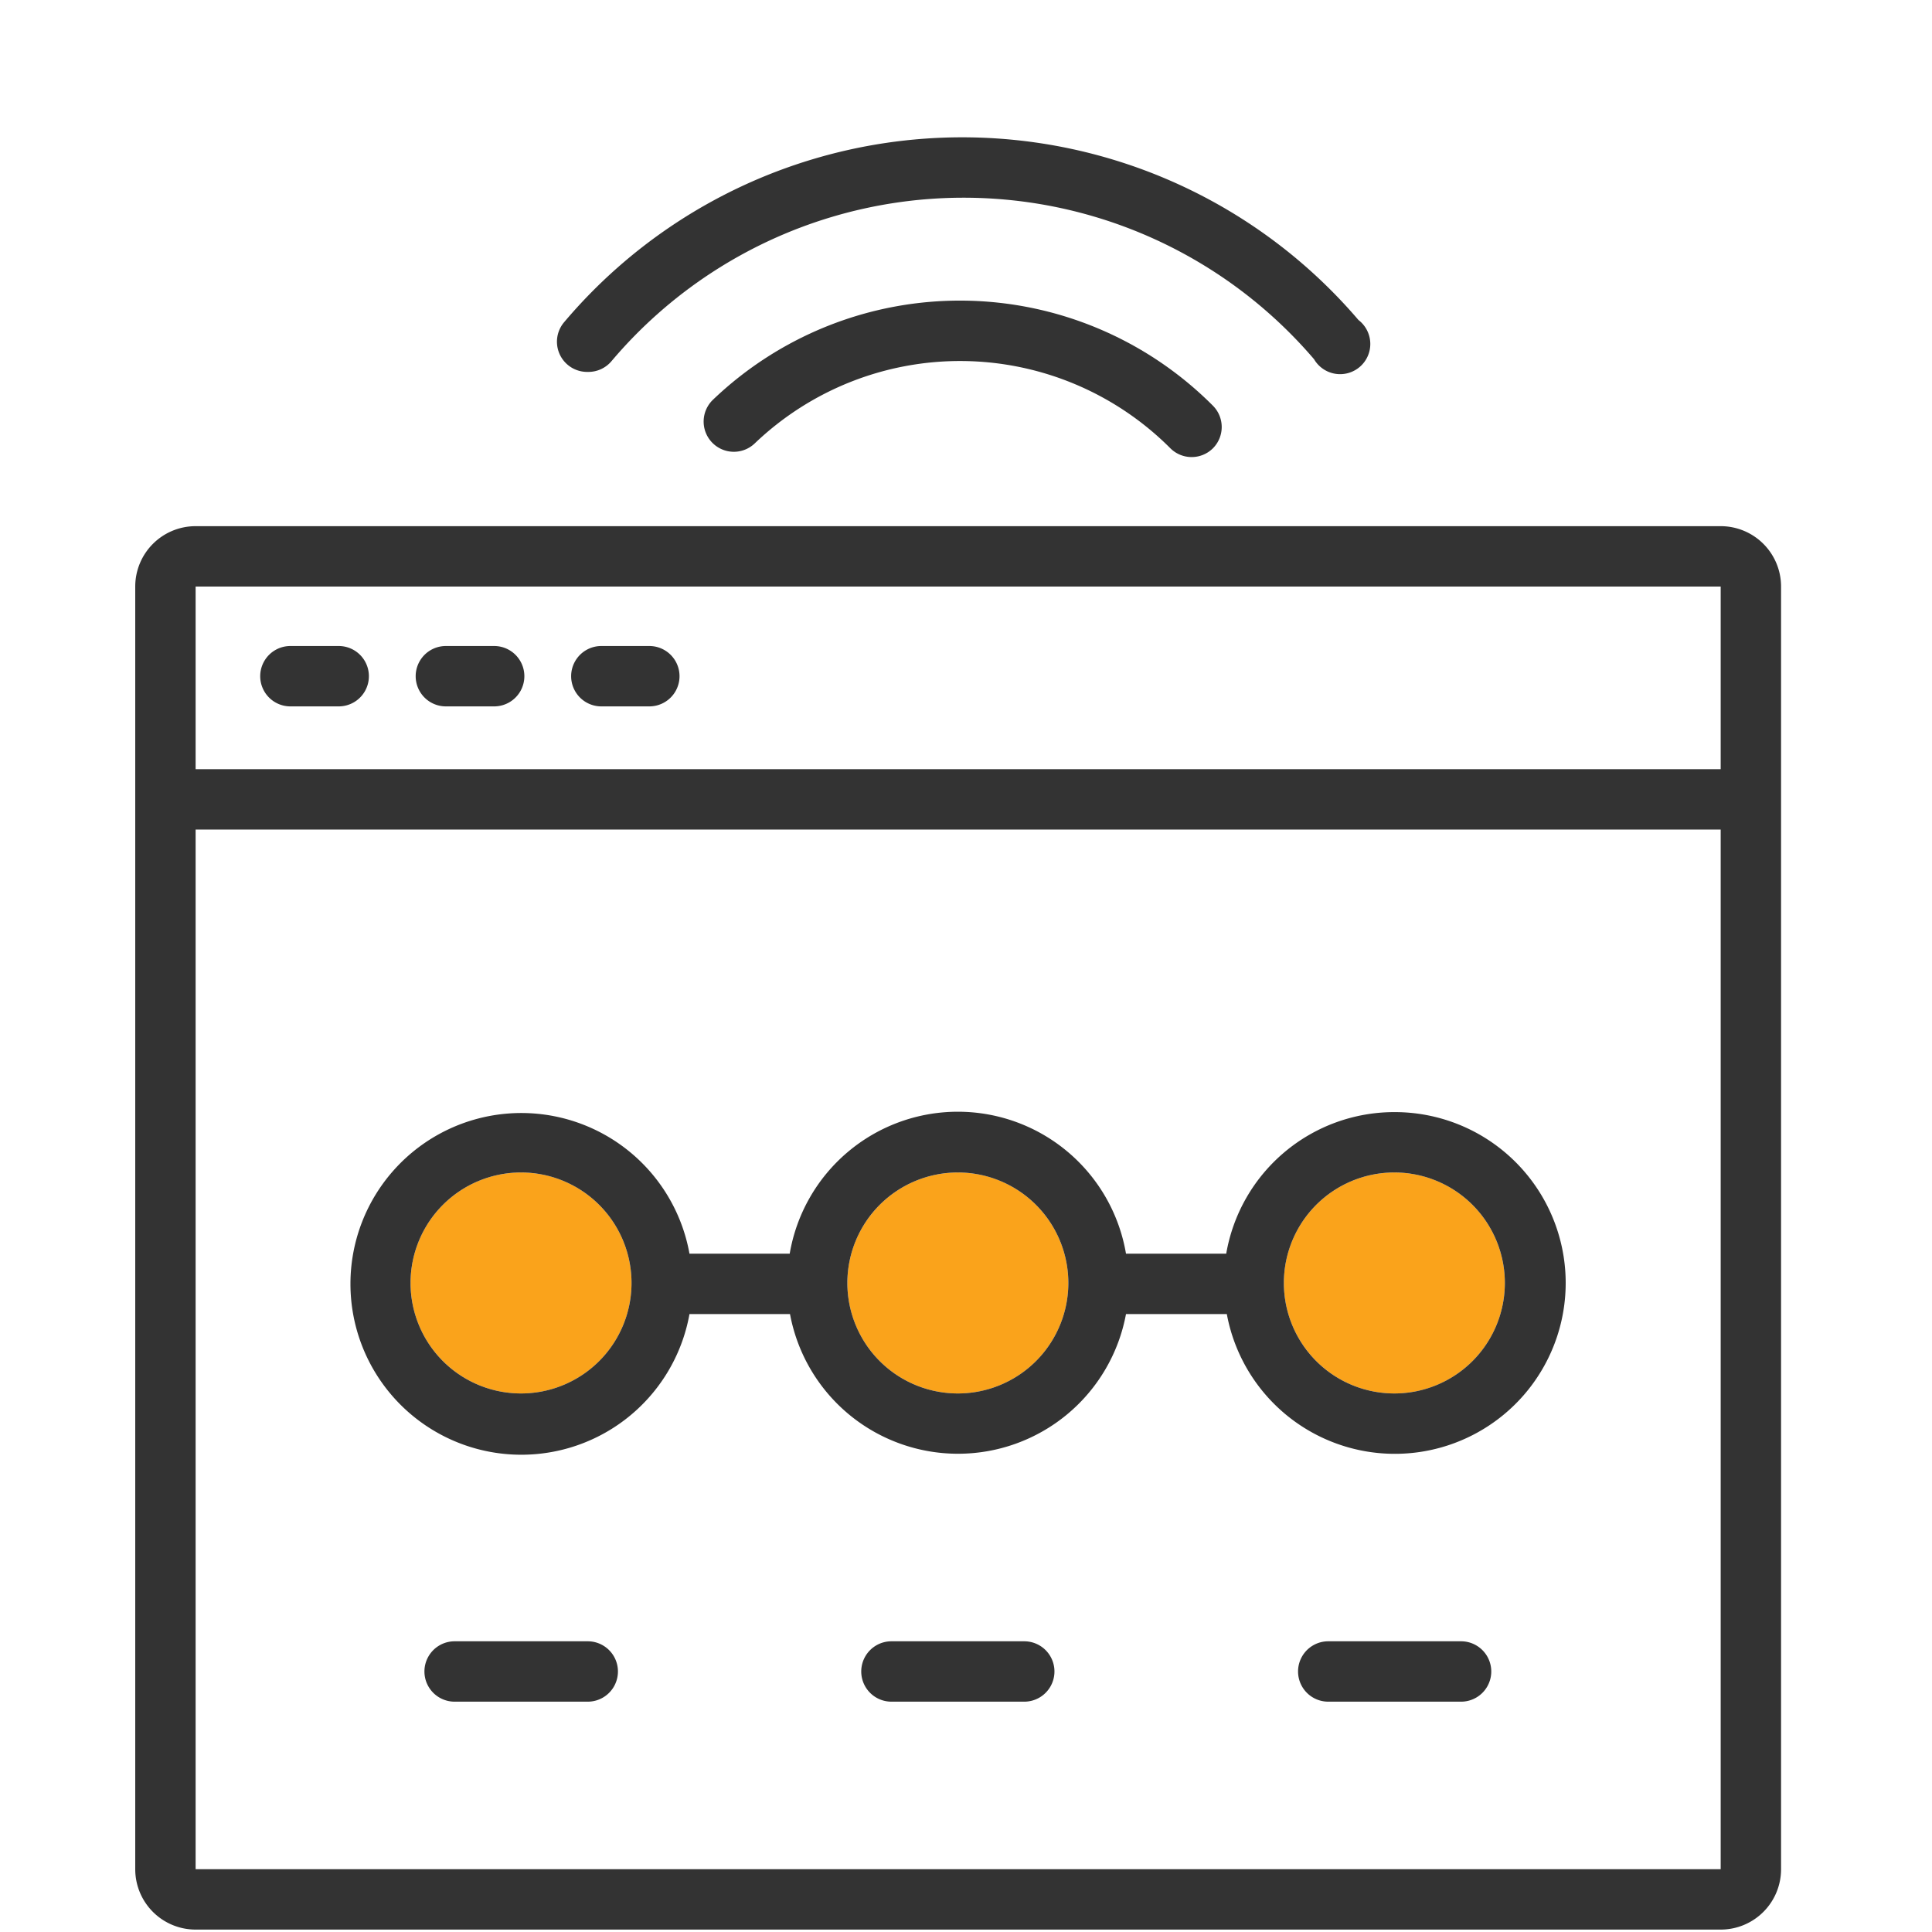
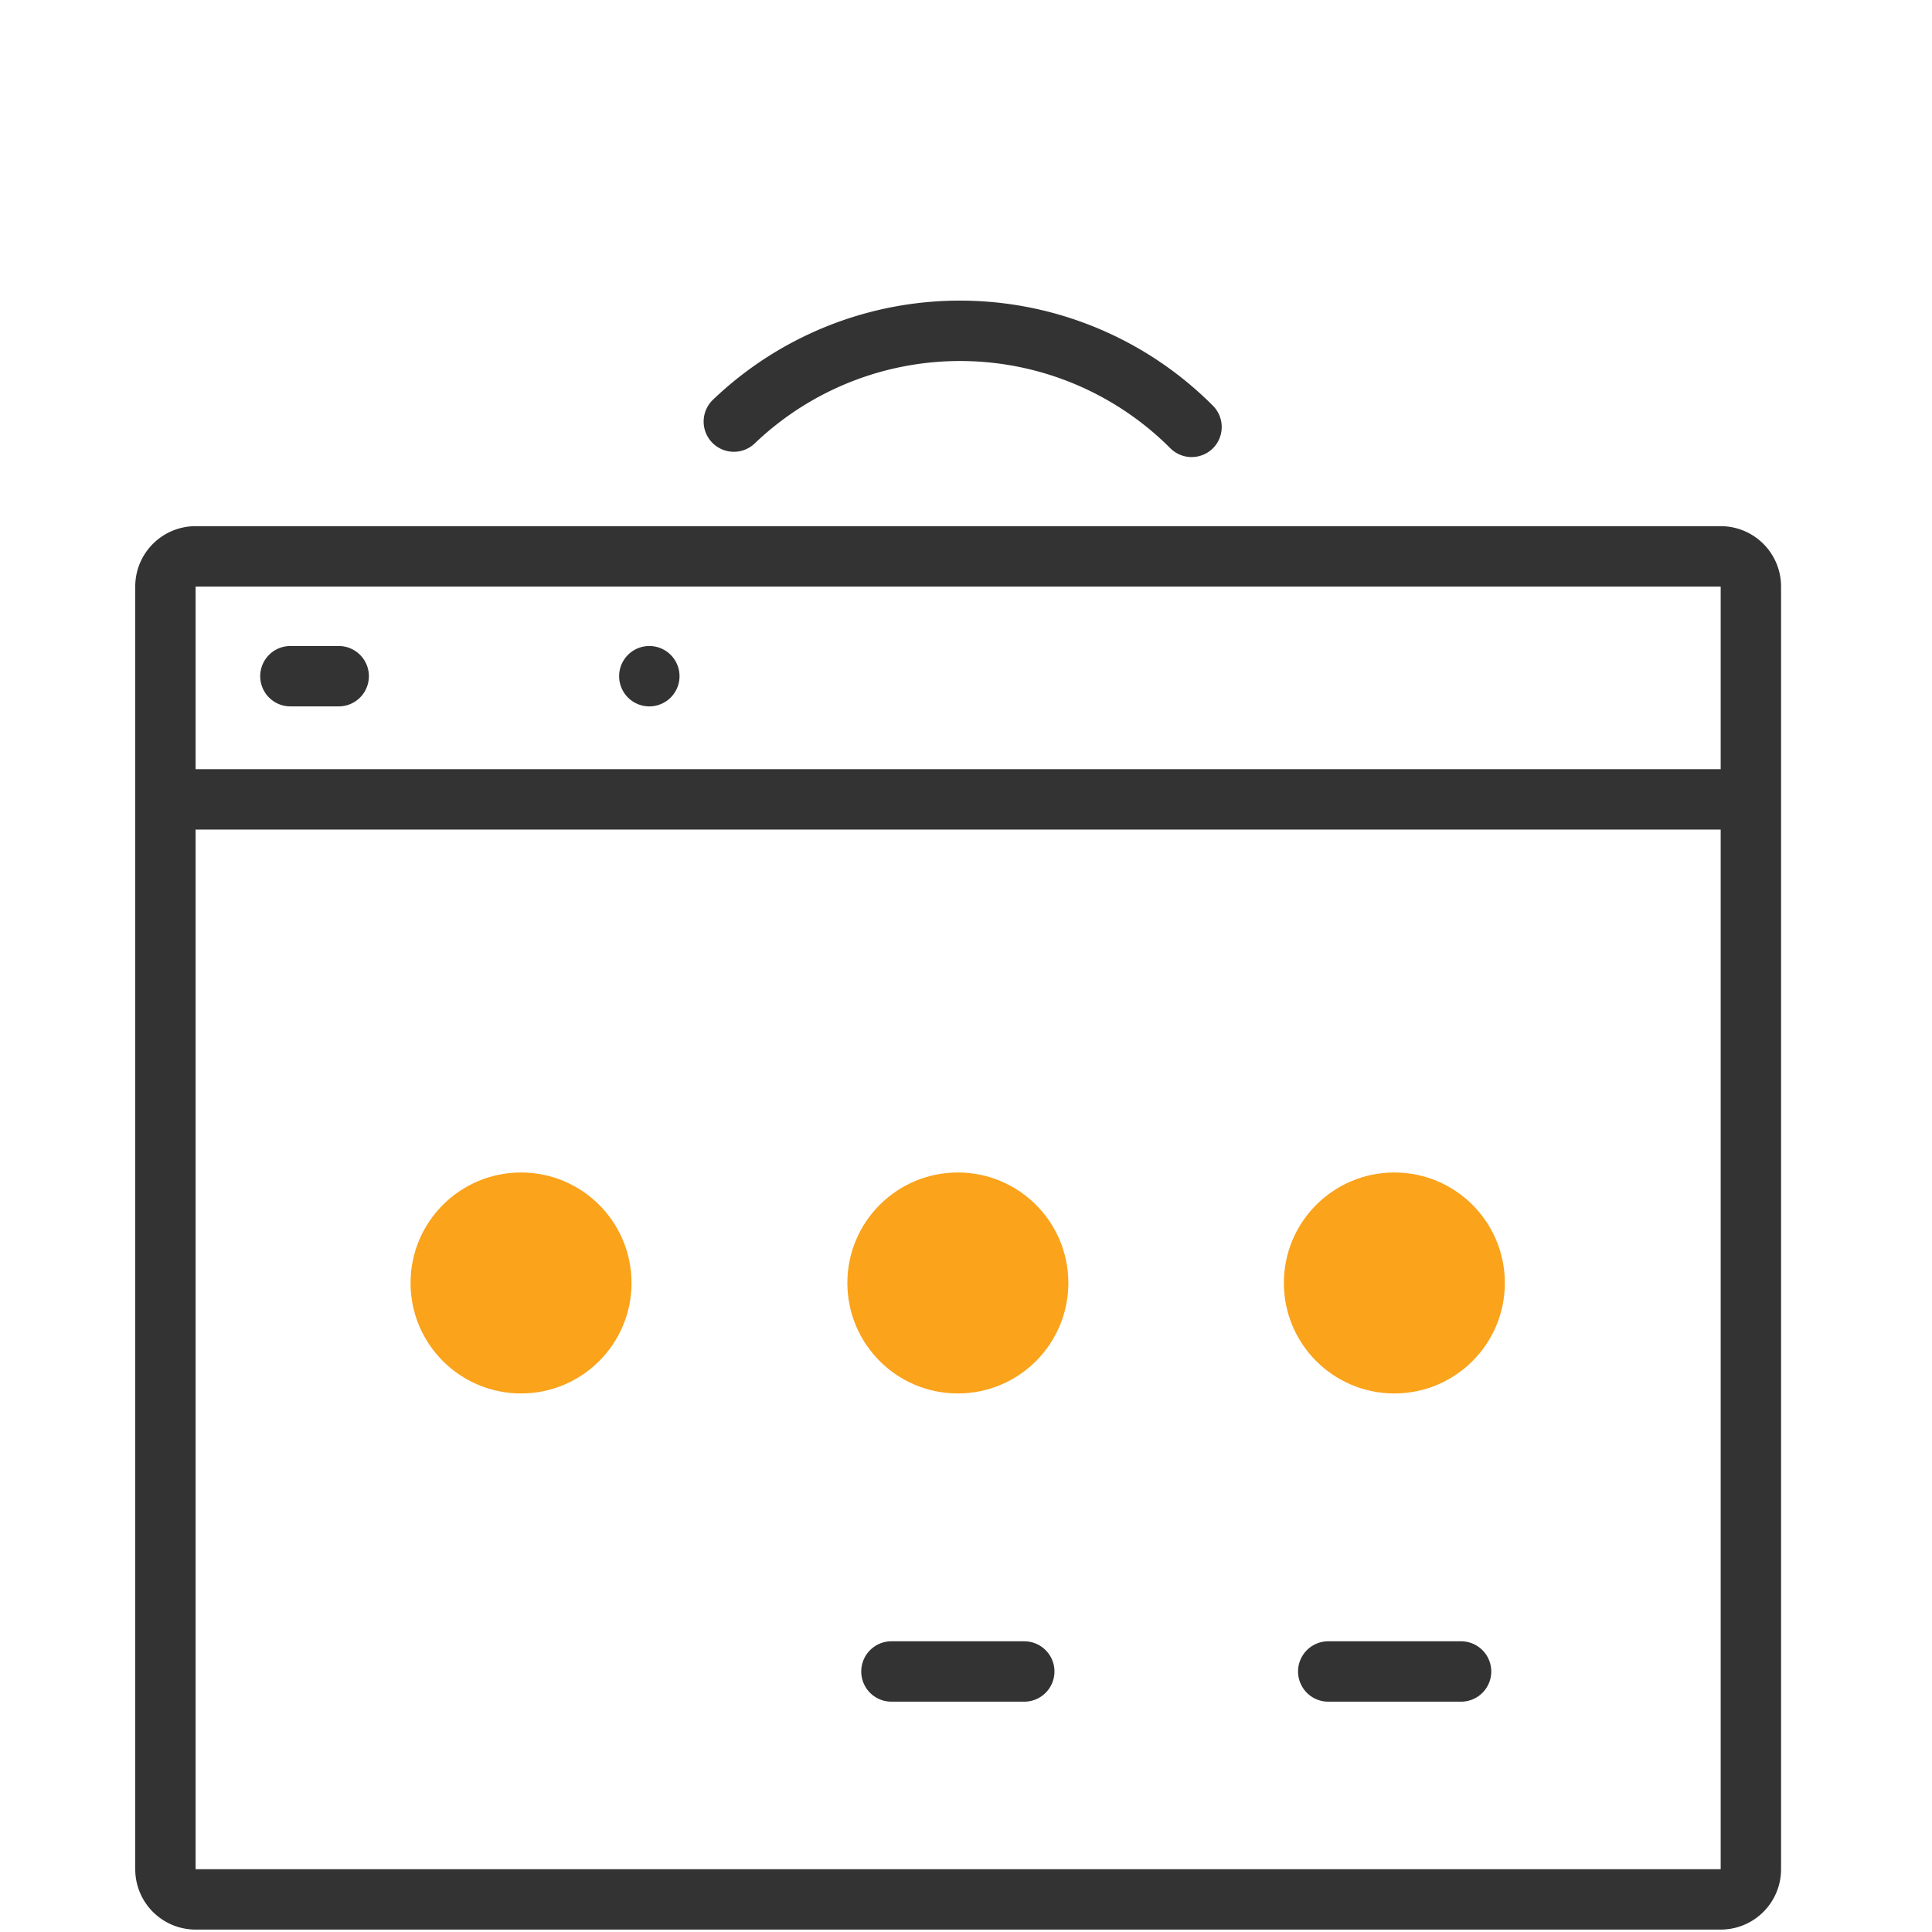
<svg xmlns="http://www.w3.org/2000/svg" id="Layer_1" data-name="Layer 1" width="0.89in" height="0.89in" viewBox="0 0 64 64">
  <defs>
    <style>
      .cls-1 {
        fill: none;
      }

      .cls-2 {
        fill: #faa31b;
      }

      .cls-3 {
        fill: #333;
      }
    </style>
  </defs>
  <title>squareArtboard 1</title>
  <g>
-     <path class="cls-1" d="M6.48,27.48V61.92H57V27.48Zm13,28.89H15.06a1,1,0,1,1,0-2h4.41a1,1,0,1,1,0,2Zm14.46,0h-4.4a1,1,0,0,1,0-2h4.4a1,1,0,0,1,0,2Zm14.47,0H44a1,1,0,0,1,0-2H48.4a1,1,0,0,1,0,2Zm-2.21-8.21a5.66,5.66,0,0,1-5.56-4.63H37.29a5.66,5.66,0,0,1-11.13,0H22.83a5.66,5.66,0,1,1,0-2h3.32a5.65,5.65,0,0,1,11.14,0h3.32a5.66,5.66,0,1,1,5.57,6.63Z" />
    <path class="cls-1" d="M57,25.48V19.43H6.48v6.05Zm-37-4.08h1.59a1,1,0,0,1,0,2H19.92a1,1,0,0,1,0-2Zm-5.15,0h1.6a1,1,0,0,1,0,2h-1.6a1,1,0,0,1,0-2Zm-5.15,0h1.6a1,1,0,0,1,0,2H9.62a1,1,0,1,1,0-2Z" />
    <circle class="cls-2" cx="17.26" cy="42.5" r="3.66" />
    <circle class="cls-2" cx="31.73" cy="42.5" r="3.66" />
    <circle class="cls-2" cx="46.19" cy="42.5" r="3.66" />
-     <path class="cls-3" d="M46.19,36.84a5.65,5.65,0,0,0-5.57,4.69H37.3a5.65,5.65,0,0,0-11.14,0H22.84a5.66,5.66,0,1,0,0,2h3.33a5.66,5.66,0,0,0,11.13,0h3.34a5.66,5.66,0,1,0,5.56-6.69ZM17.26,46.16a3.66,3.66,0,1,1,3.66-3.66A3.66,3.66,0,0,1,17.26,46.16Zm14.47,0a3.66,3.66,0,1,1,3.66-3.66A3.66,3.66,0,0,1,31.73,46.16Zm14.46,0a3.66,3.66,0,1,1,3.66-3.66A3.66,3.66,0,0,1,46.19,46.16Z" />
-     <path class="cls-3" d="M19.47,54.37H15.06a1,1,0,1,0,0,2h4.41a1,1,0,1,0,0-2Z" />
    <path class="cls-3" d="M33.93,54.37h-4.4a1,1,0,0,0,0,2h4.4a1,1,0,0,0,0-2Z" />
    <path class="cls-3" d="M48.4,54.37H44a1,1,0,0,0,0,2H48.4a1,1,0,0,0,0-2Z" />
    <path class="cls-3" d="M23.62,13.24A1,1,0,1,0,25,14.69a9.84,9.84,0,0,1,13.77.16,1,1,0,0,0,1.41,0,1,1,0,0,0,0-1.41,11.83,11.83,0,0,0-16.56-.2Z" />
-     <path class="cls-3" d="M19.49,12.32a1,1,0,0,0,.77-.36,15.27,15.27,0,0,1,23.27-.06A1,1,0,1,0,45,10.6a17.26,17.26,0,0,0-26.31.07,1,1,0,0,0,.76,1.65Z" />
    <path class="cls-3" d="M57,17.43H6.48a2,2,0,0,0-2,2V61.92a2,2,0,0,0,2,2H57a2,2,0,0,0,2-2V19.43A2,2,0,0,0,57,17.43Zm0,2v6.05H6.48V19.43ZM6.48,61.92V27.48H57V61.92Z" />
    <path class="cls-3" d="M9.62,23.4h1.6a1,1,0,0,0,0-2H9.62a1,1,0,1,0,0,2Z" />
-     <path class="cls-3" d="M14.77,23.4h1.6a1,1,0,0,0,0-2h-1.6a1,1,0,0,0,0,2Z" />
-     <path class="cls-3" d="M19.92,23.4h1.59a1,1,0,0,0,0-2H19.92a1,1,0,0,0,0,2Z" />
+     <path class="cls-3" d="M19.92,23.4h1.59a1,1,0,0,0,0-2a1,1,0,0,0,0,2Z" />
  </g>
</svg>